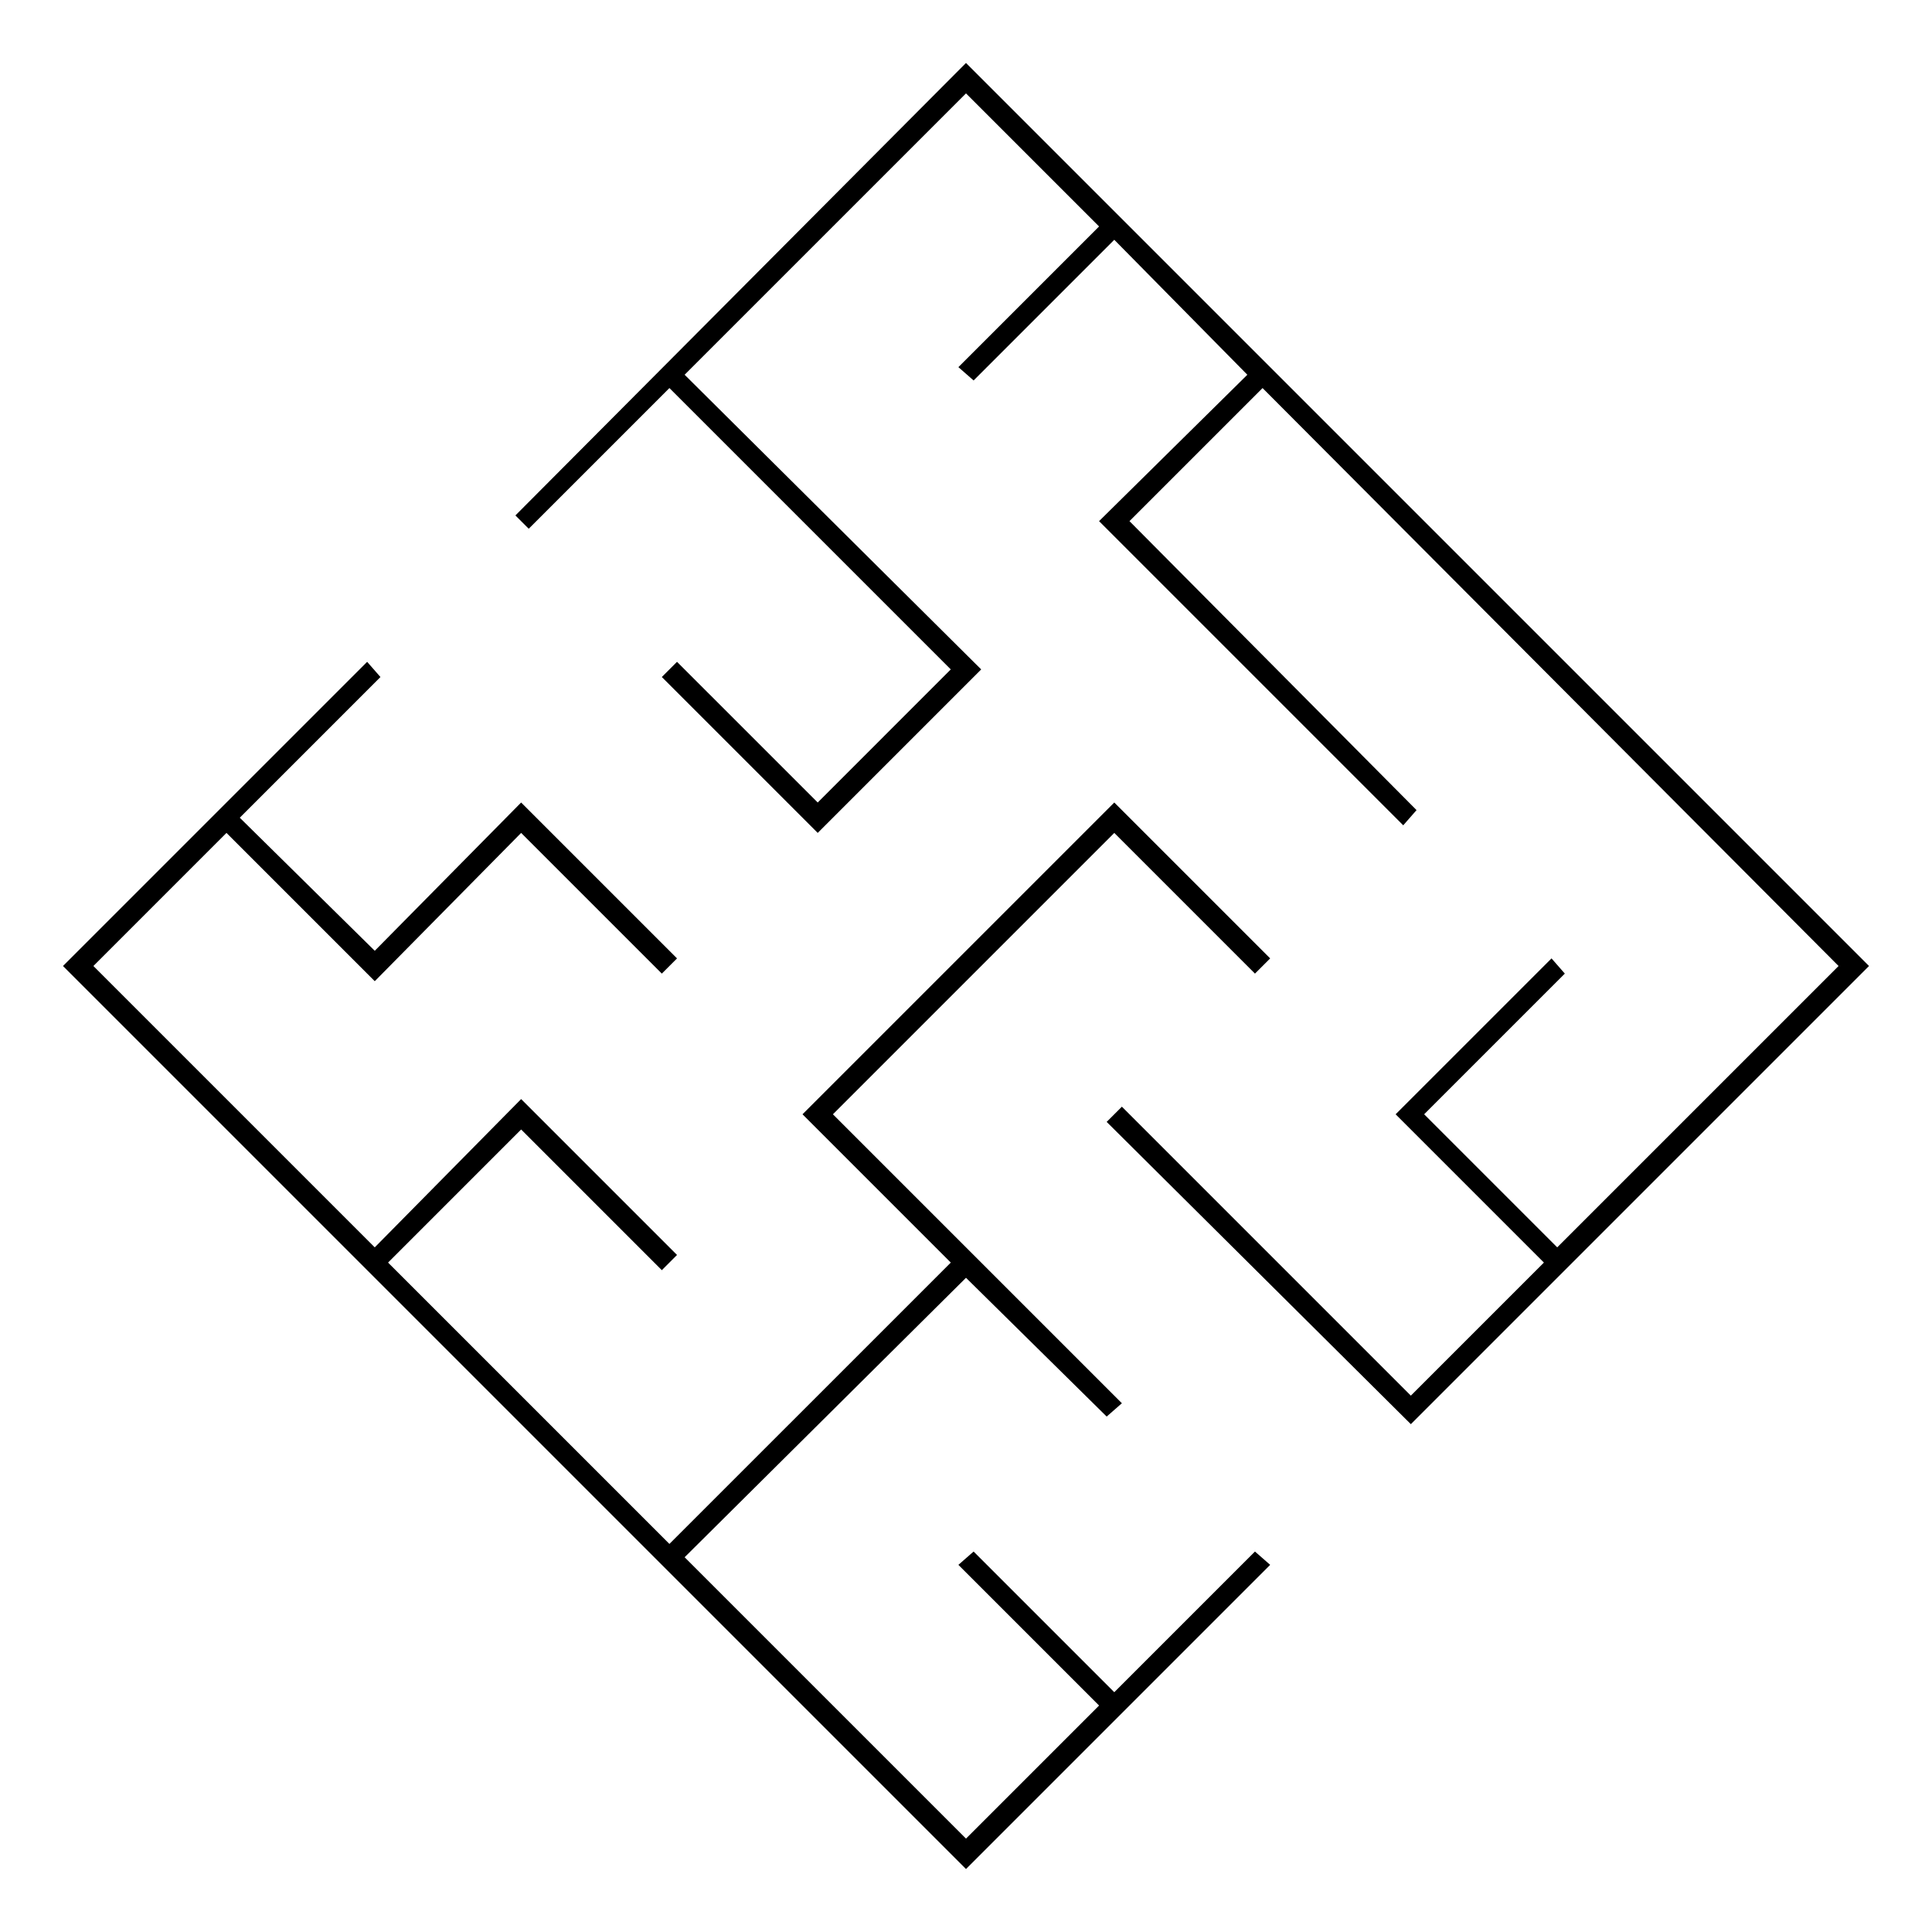
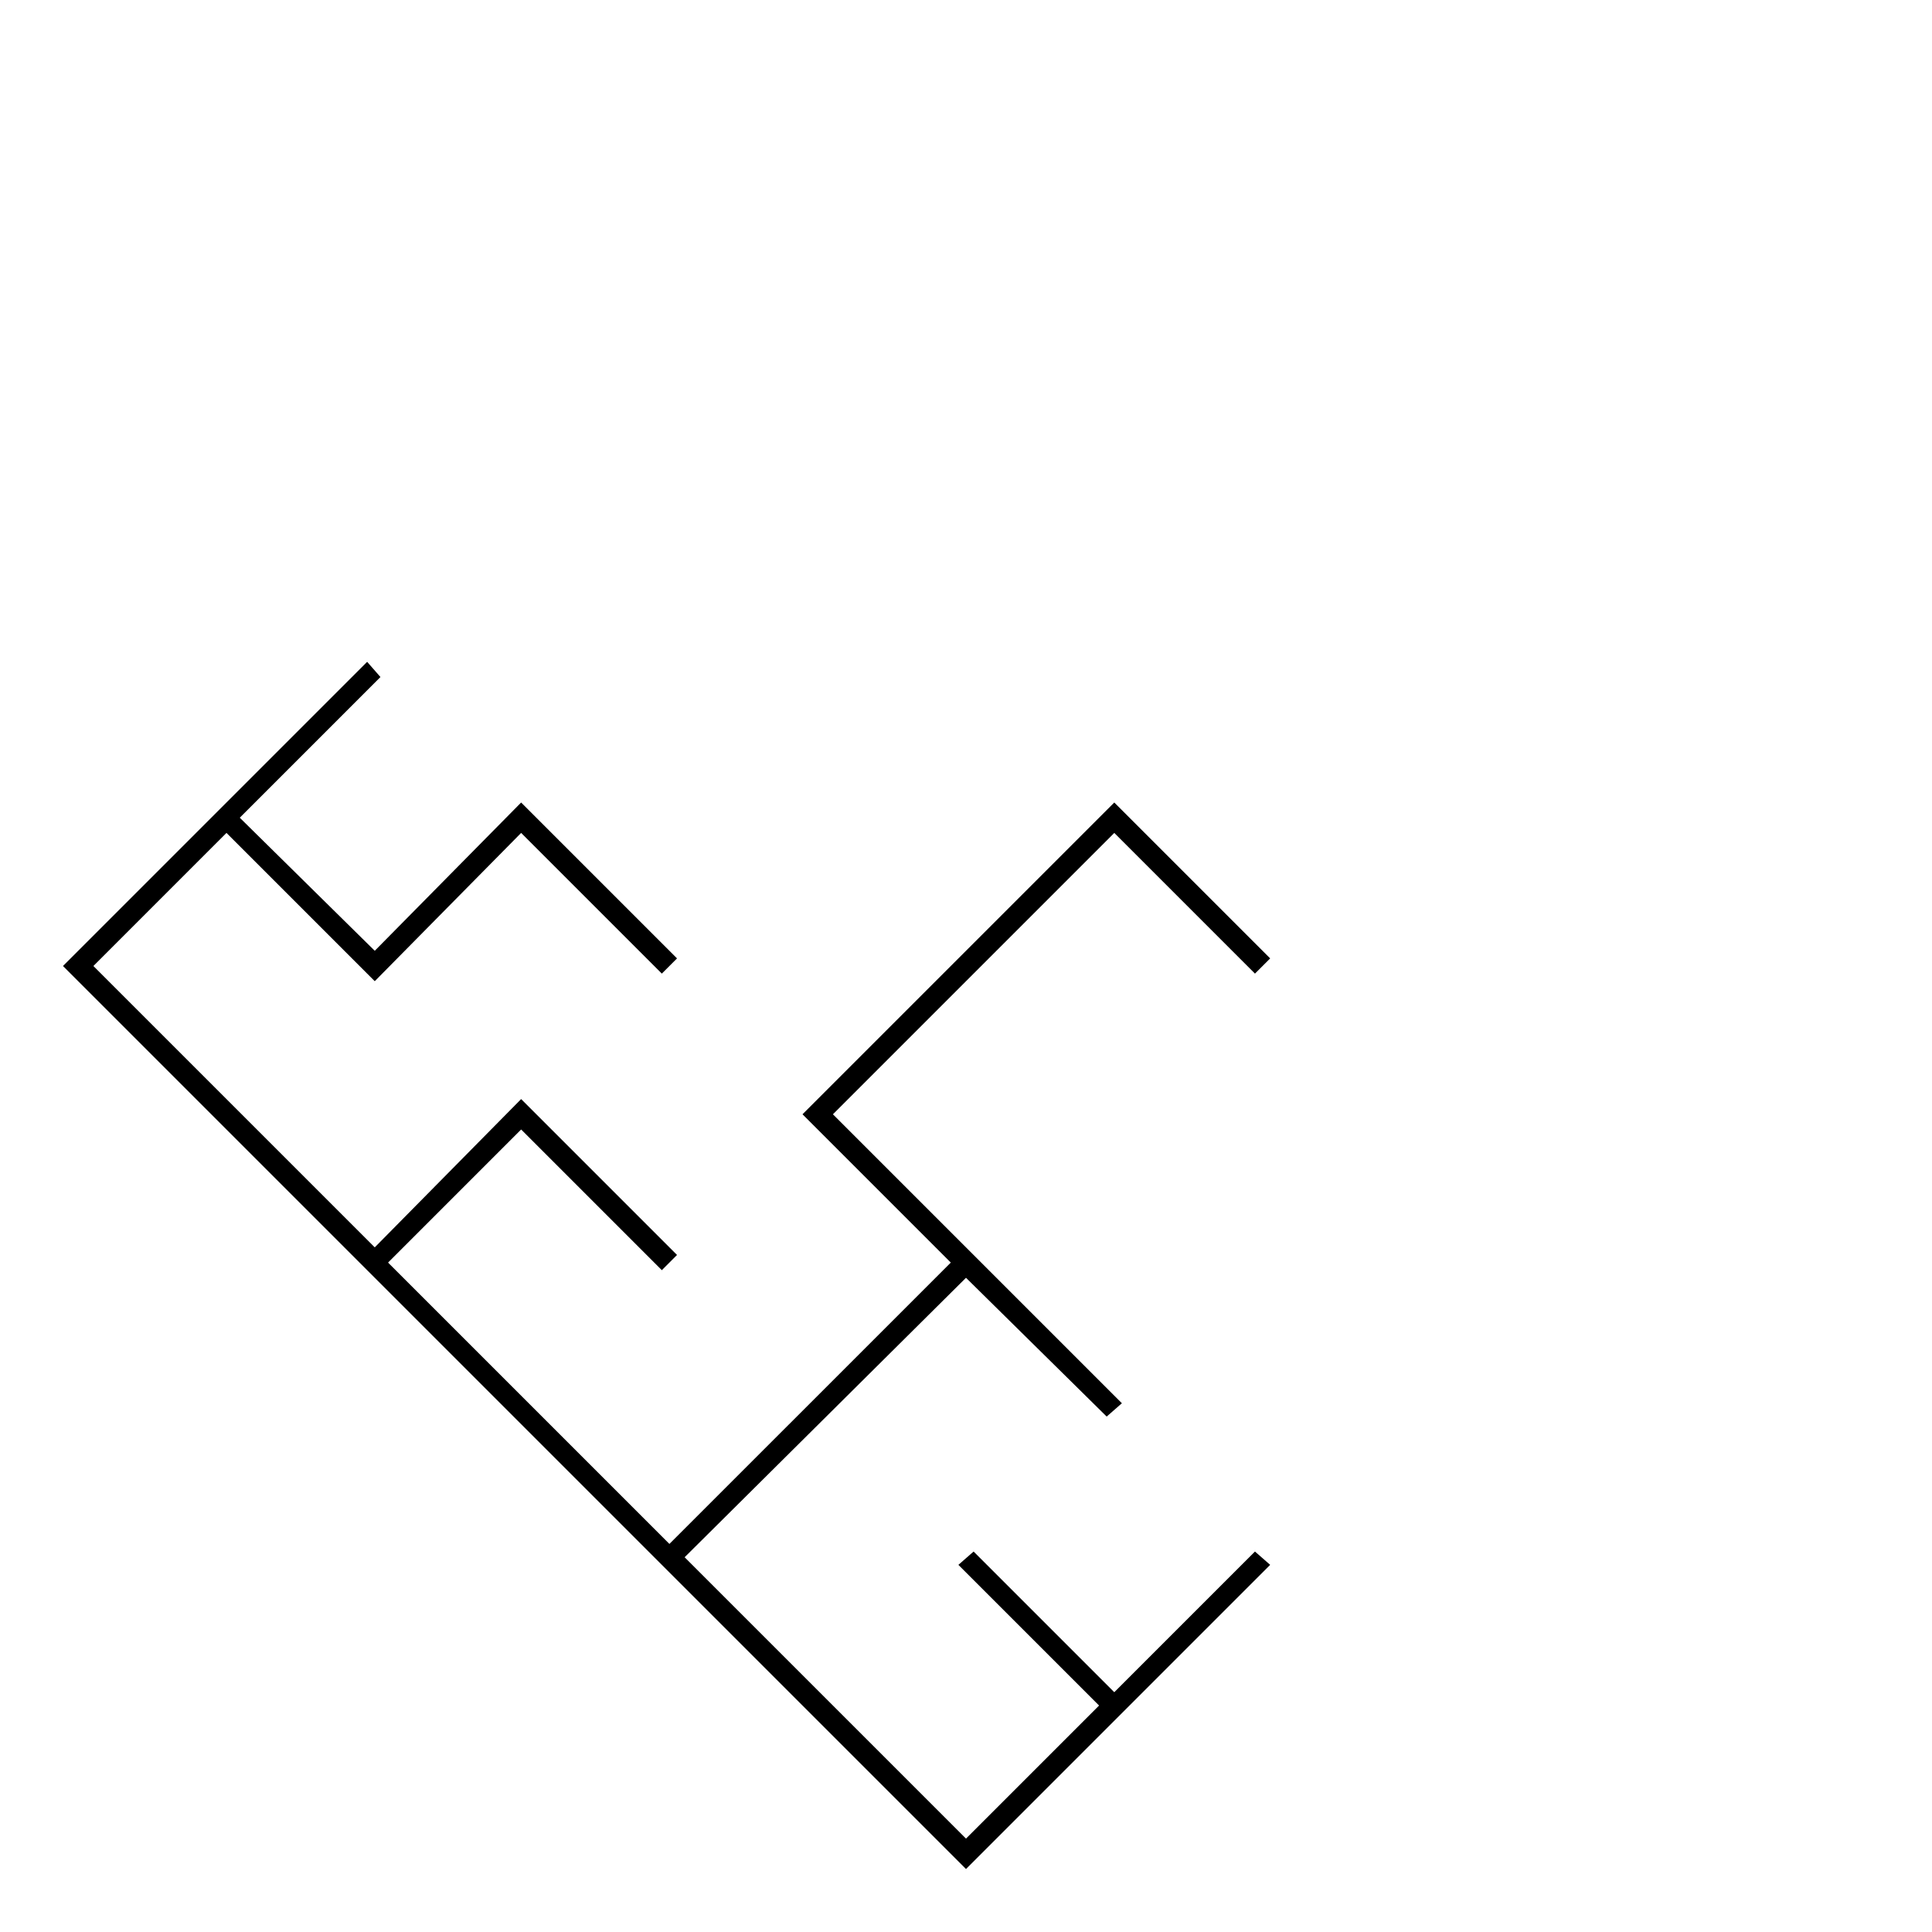
<svg xmlns="http://www.w3.org/2000/svg" fill="#000000" width="800px" height="800px" version="1.1" viewBox="144 144 512 512">
  <g>
    <path d="m400 639.31 80.609-80.609-4.031-3.527-37.281 37.281-37.281-37.281-4.031 3.527 37.281 37.281-35.266 35.266-74.566-74.562 74.566-74.059 37.281 36.777 4.031-3.527-76.582-76.578 74.566-74.566 37.281 37.285 4.031-4.031-41.312-41.312-82.625 82.625 39.297 39.297-74.566 74.562-74.562-74.562 35.266-35.27 37.285 37.285 4.027-4.031-41.312-41.312-38.793 39.297-74.562-74.562 35.266-35.27 39.297 39.297 38.793-39.297 37.285 37.285 4.027-4.031-41.312-41.312-38.793 39.297-35.77-35.266 37.281-37.285-3.527-4.027-80.609 80.609 80.609 80.609z" />
-     <path d="m284.12 284.12 37.281-37.281 74.566 74.562-35.266 35.27-37.285-37.281-4.027 4.027 41.312 41.312 43.324-43.328-78.594-78.09 74.566-74.562 35.266 35.266-37.281 37.281 4.031 3.527 37.281-37.281 35.266 35.77-39.297 38.793 80.609 80.609 3.527-4.027-76.078-76.582 35.27-35.266 152.65 153.16-74.562 74.562-35.266-35.266 37.281-37.281-3.527-4.031-41.312 41.312 39.297 39.297-35.266 35.266-76.578-76.578-4.031 4.031 80.609 80.105 121.42-121.42-239.31-239.31-119.41 119.91z" />
  </g>
</svg>